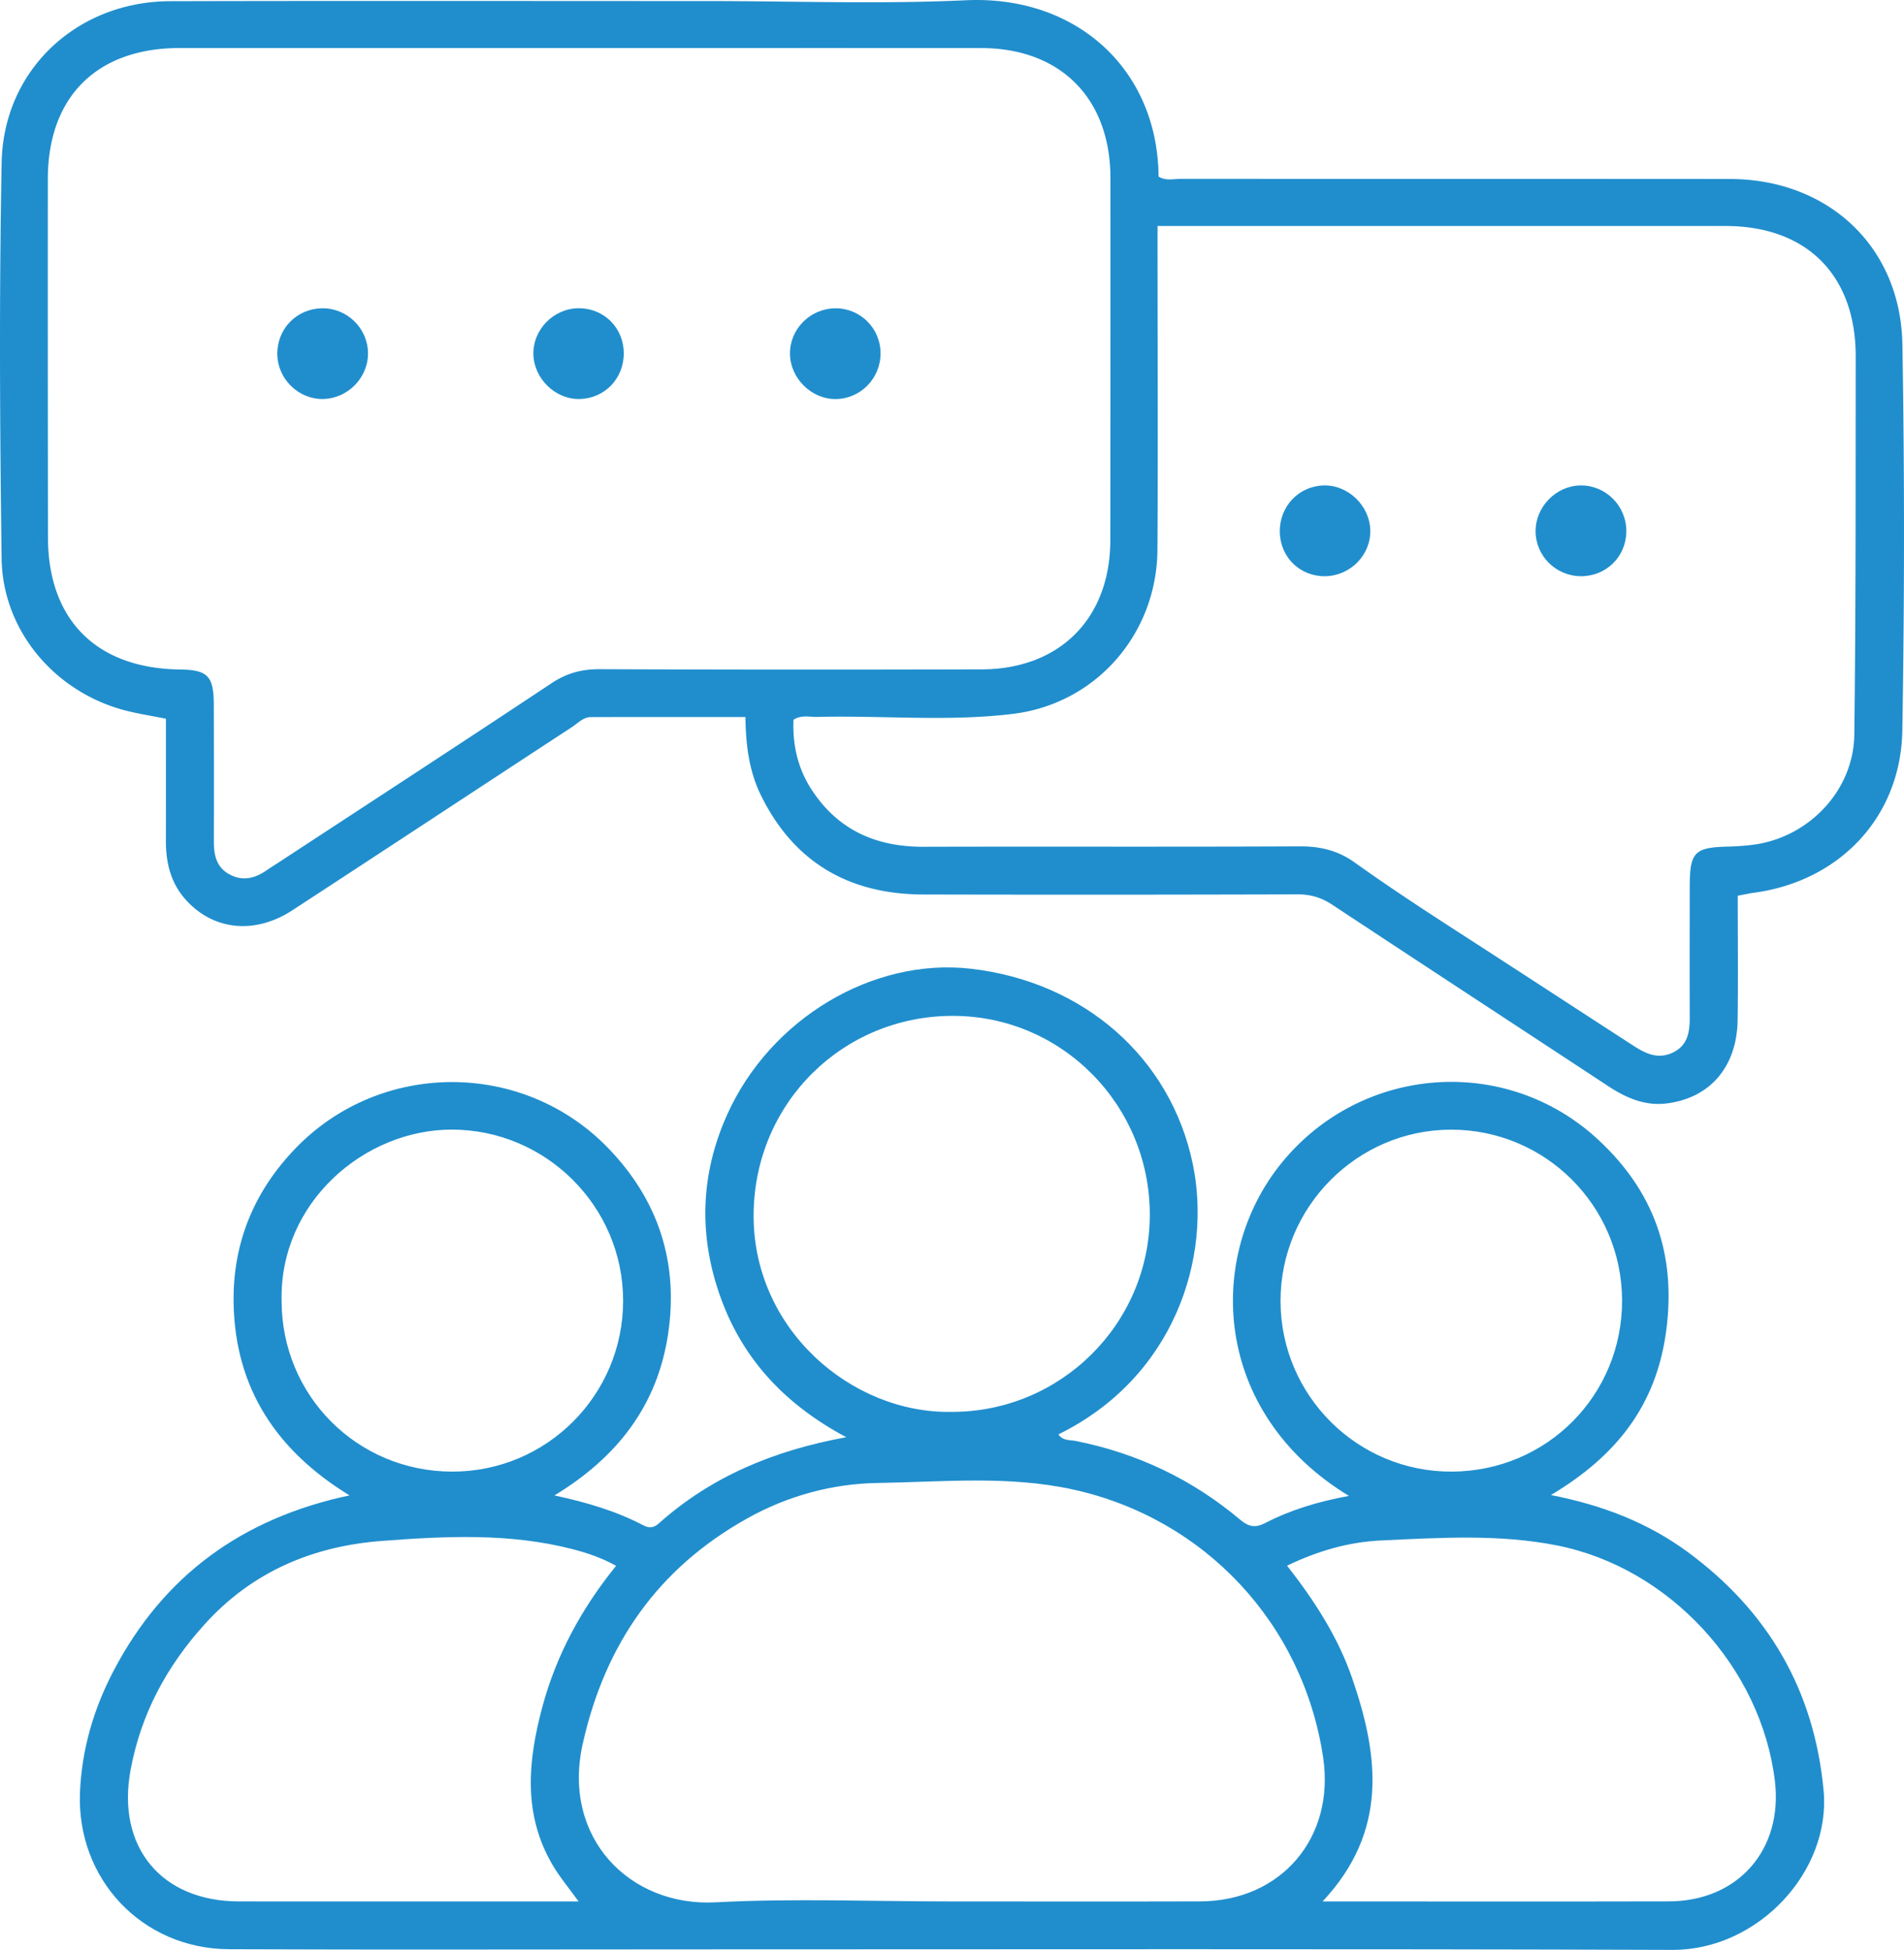
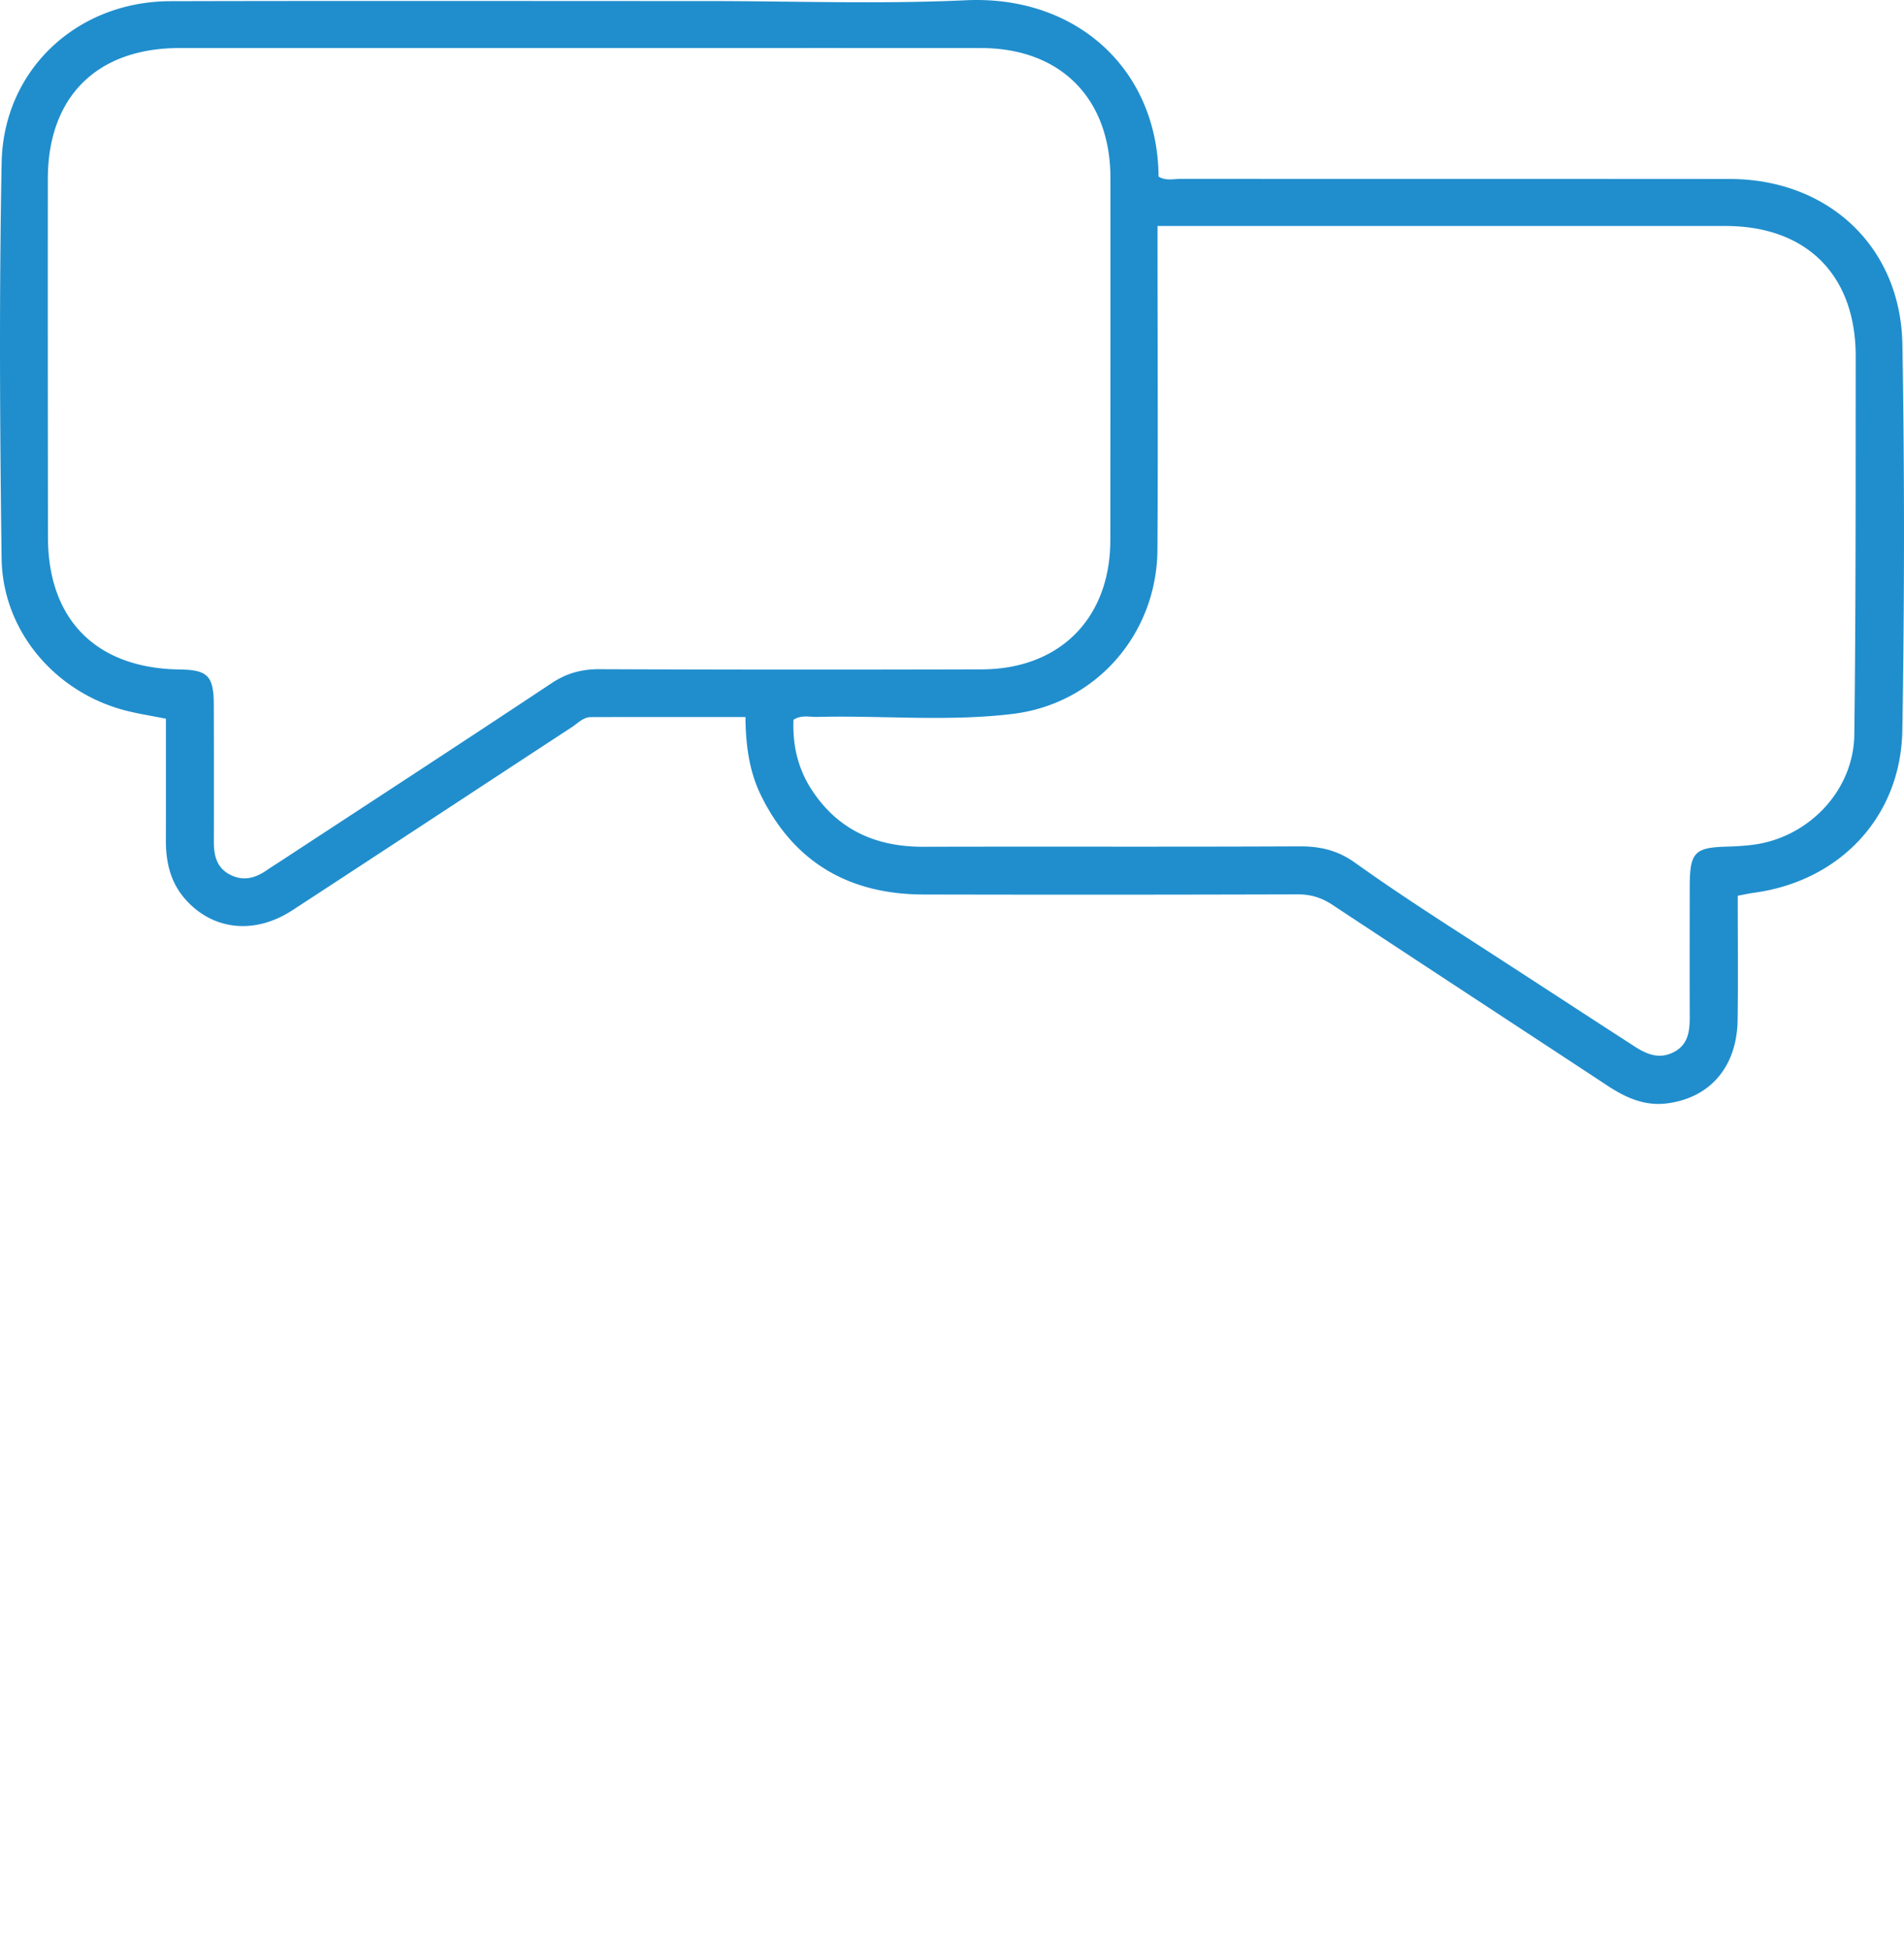
<svg xmlns="http://www.w3.org/2000/svg" xml:space="preserve" width="360.693" height="369.331">
-   <path fill="#208ECD" fill-rule="evenodd" d="M255.536 283.34c-25.868-15.74-27.239-45.319-12.709-63.123 15.06-18.451 42.449-20.612 59.989-4.302 10.358 9.632 14.746 21.407 12.85 35.997-1.856 14.278-9.438 23.84-21.856 31.265 9.981 1.959 18.488 5.312 26.002 10.857 15.203 11.222 23.882 26.187 25.649 45.084 1.431 15.299-12.367 30.271-28.671 30.212-61.755-.221-123.51-.097-185.266-.099-29.378-.001-58.756.094-88.132-.028-16.488-.067-28.937-13.316-28.241-29.761.343-8.11 2.602-15.775 6.338-22.92 9.43-18.038 24.319-28.947 44.724-33.28-13.826-8.454-21.635-20.264-21.958-36.302-.23-11.396 3.842-21.282 11.77-29.478 16.084-16.63 42.985-16.703 59.131-.058 9.557 9.853 13.457 21.745 11.394 35.362-2.034 13.426-9.568 23.234-21.513 30.482 6.269 1.353 11.713 2.993 16.794 5.641 1.142.594 1.978.554 2.989-.35 9.957-8.885 21.78-13.806 35.495-16.314-11.357-6.058-19.403-14.487-23.685-26.14-4.329-11.778-4.024-23.526 1.124-34.967 8.191-18.204 27.626-29.74 46.134-27.632 21.434 2.441 37.851 16.85 42.056 36.909 3.745 17.858-3.52 40.523-25.435 51.29.813 1.253 2.208 1.034 3.28 1.248 11.63 2.318 22.015 7.244 31.078 14.86 1.662 1.396 2.885 1.685 4.877.655 4.753-2.455 9.865-4.008 15.792-5.108zm-75.405 76.812c15.745 0 31.491.037 47.235-.01 15.349-.047 25.564-12.058 23.287-27.277-3.783-25.281-22.4-45.267-47.405-50.745-12.23-2.679-24.657-1.421-36.984-1.229-8.633.135-17.017 2.428-24.649 6.68-16.935 9.434-26.985 23.784-31.223 42.717-3.997 17.854 8.955 30.883 25.136 30.031 14.829-.78 29.732-.166 44.603-.167zm-70.529.001c-1.851-2.578-3.605-4.654-4.956-6.966-5.595-9.574-4.644-19.632-1.932-29.774 2.645-9.892 7.417-18.701 14.002-26.836-2.782-1.531-5.484-2.436-8.243-3.149-11.931-3.087-24.096-2.475-36.147-1.559-13.001.987-24.497 5.774-33.539 15.765-7.225 7.985-12.075 16.984-14.049 27.607-2.7 14.528 5.749 24.894 20.546 24.907 20.249.019 40.497.005 60.745.005h3.573zm140.948 0h3.031c20.861 0 41.723.036 62.584-.014 13.099-.032 21.639-9.804 20.067-22.812-2.596-21.496-19.974-40.384-41.269-44.605-10.997-2.18-22.136-1.457-33.231-.95-6.152.282-11.98 1.932-17.908 4.781 5.239 6.703 9.654 13.541 12.342 21.352 5.054 14.678 6.836 28.964-5.616 42.248zm-70.317-92.729c20.654.057 37.488-16.6 37.585-37.189.099-20.765-16.547-37.823-37.326-37.82-20.815.005-37.511 16.457-37.727 37.491-.223 21.771 18.496 37.854 37.468 37.518zM53.348 246.322c-.027 18.01 14.298 32.386 32.304 32.417 17.896.03 32.404-14.478 32.392-32.393-.012-17.84-14.643-32.394-32.47-32.386-16.58.006-32.611 13.802-32.226 32.362zm253.936-.052c-.065-17.906-14.587-32.354-32.465-32.3-17.768.055-32.274 14.68-32.234 32.498.039 17.891 14.607 32.366 32.477 32.271 18.001-.097 32.287-14.492 32.222-32.469z" clip-rule="evenodd" />
  <path fill="#208ECD" fill-rule="evenodd" d="M329.199 169.661c0 8.057.089 15.79-.023 23.519-.128 8.863-5.183 14.755-13.369 15.813-4.216.544-7.794-1.06-11.22-3.313-17.385-11.441-34.811-22.82-52.173-34.296-2.075-1.372-4.127-1.992-6.62-1.984-23.625.07-47.25.081-70.875.026-13.98-.032-24.456-6.003-30.734-18.715-2.242-4.539-2.91-9.469-2.97-14.899-9.865 0-19.567-.016-29.268.017-1.467.004-2.467 1.151-3.595 1.888-17.665 11.552-35.287 23.17-52.967 34.698-7.199 4.694-15.123 3.779-20.311-2.127-2.803-3.192-3.659-7.004-3.649-11.122.018-7.609.005-15.219.005-23.03-2.843-.58-5.538-.971-8.143-1.687-13.114-3.607-22.8-15.146-22.982-28.663-.336-24.993-.473-50 .007-74.989C.649 13.202 14.605.27 32.247.226 66.122.14 99.998.2 133.872.2c16.376 0 32.778.607 49.119-.152 20.941-.973 36.333 13.106 36.487 33.392 1.359.865 2.896.432 4.345.433 34.625.029 69.25.001 103.874.031 18.604.017 32.368 12.791 32.69 31.313.423 24.367.395 48.751-.01 73.119-.272 16.429-11.891 28.589-28.146 30.765-.854.113-1.698.311-3.032.56zM109.754 9.099c-25.244 0-50.489-.004-75.733 0-15.655.003-24.949 9.22-24.96 24.814-.017 22.62-.003 45.24.024 67.86.019 15.636 9.173 24.808 24.924 25.032 5.356.076 6.48 1.215 6.495 6.72.023 8.623.031 17.246.009 25.869-.007 2.653.521 4.992 3.129 6.309 2.547 1.287 4.836.574 7.014-.956.715-.502 1.465-.953 2.196-1.432 17.233-11.291 34.5-22.53 51.662-33.926 2.857-1.896 5.695-2.65 9.084-2.636 24.12.1 48.24.101 72.36.035 14.816-.04 24.364-9.676 24.381-24.453.025-22.87.029-45.74.021-68.61-.005-15.103-9.466-24.612-24.498-24.621-25.369-.017-50.738-.005-76.108-.005zm109.528 33.706v4.683c.005 18.876.102 37.754-.017 56.63-.1 15.895-11.571 29.165-27.371 31.098-12.297 1.504-24.722.268-37.084.577-1.449.036-2.983-.435-4.49.539-.192 4.684.782 9.11 3.342 13.097 4.966 7.731 12.224 10.982 21.276 10.957 23.751-.068 47.504.037 71.256-.079 3.911-.019 7.243.769 10.477 3.084 7.161 5.126 14.572 9.919 21.961 14.691 10.34 6.677 20.643 13.418 30.981 20.1 2.34 1.512 4.652 2.477 7.346 1.156 2.8-1.371 3.152-3.919 3.143-6.676-.029-8.25-.009-16.501 0-24.752.009-6.498.902-7.408 7.251-7.557a48.377 48.377 0 0 0 4.485-.315c10.623-1.244 19.309-10.179 19.442-20.898.297-23.871.242-47.747.263-71.62.013-15.424-9.301-24.709-24.668-24.713-34.378-.008-68.757-.002-103.135-.002h-4.458z" clip-rule="evenodd" />
-   <path fill="#208ECD" fill-rule="evenodd" d="M52.534 67.063c-.038-4.797 3.661-8.588 8.459-8.671 4.711-.082 8.661 3.747 8.721 8.453.06 4.67-3.816 8.646-8.507 8.727-4.675.081-8.636-3.805-8.673-8.509zM109.565 58.385c4.803-.047 8.564 3.657 8.602 8.47.037 4.836-3.622 8.639-8.392 8.722-4.595.079-8.654-3.879-8.732-8.516-.079-4.646 3.834-8.63 8.522-8.676zM158.186 58.397c4.738-.065 8.599 3.733 8.627 8.484.028 4.754-3.755 8.643-8.467 8.703-4.601.059-8.639-3.912-8.693-8.548-.056-4.679 3.791-8.574 8.533-8.639zM299.452 109.143c-4.729-.046-8.55-3.864-8.55-8.542 0-4.633 3.904-8.602 8.514-8.653 4.824-.054 8.755 3.934 8.675 8.801-.078 4.749-3.877 8.439-8.639 8.394zM251.077 109.143c-4.804.085-8.586-3.611-8.634-8.437-.047-4.83 3.622-8.665 8.381-8.759 4.595-.092 8.672 3.866 8.766 8.508.096 4.661-3.769 8.603-8.513 8.688z" clip-rule="evenodd" />
</svg>